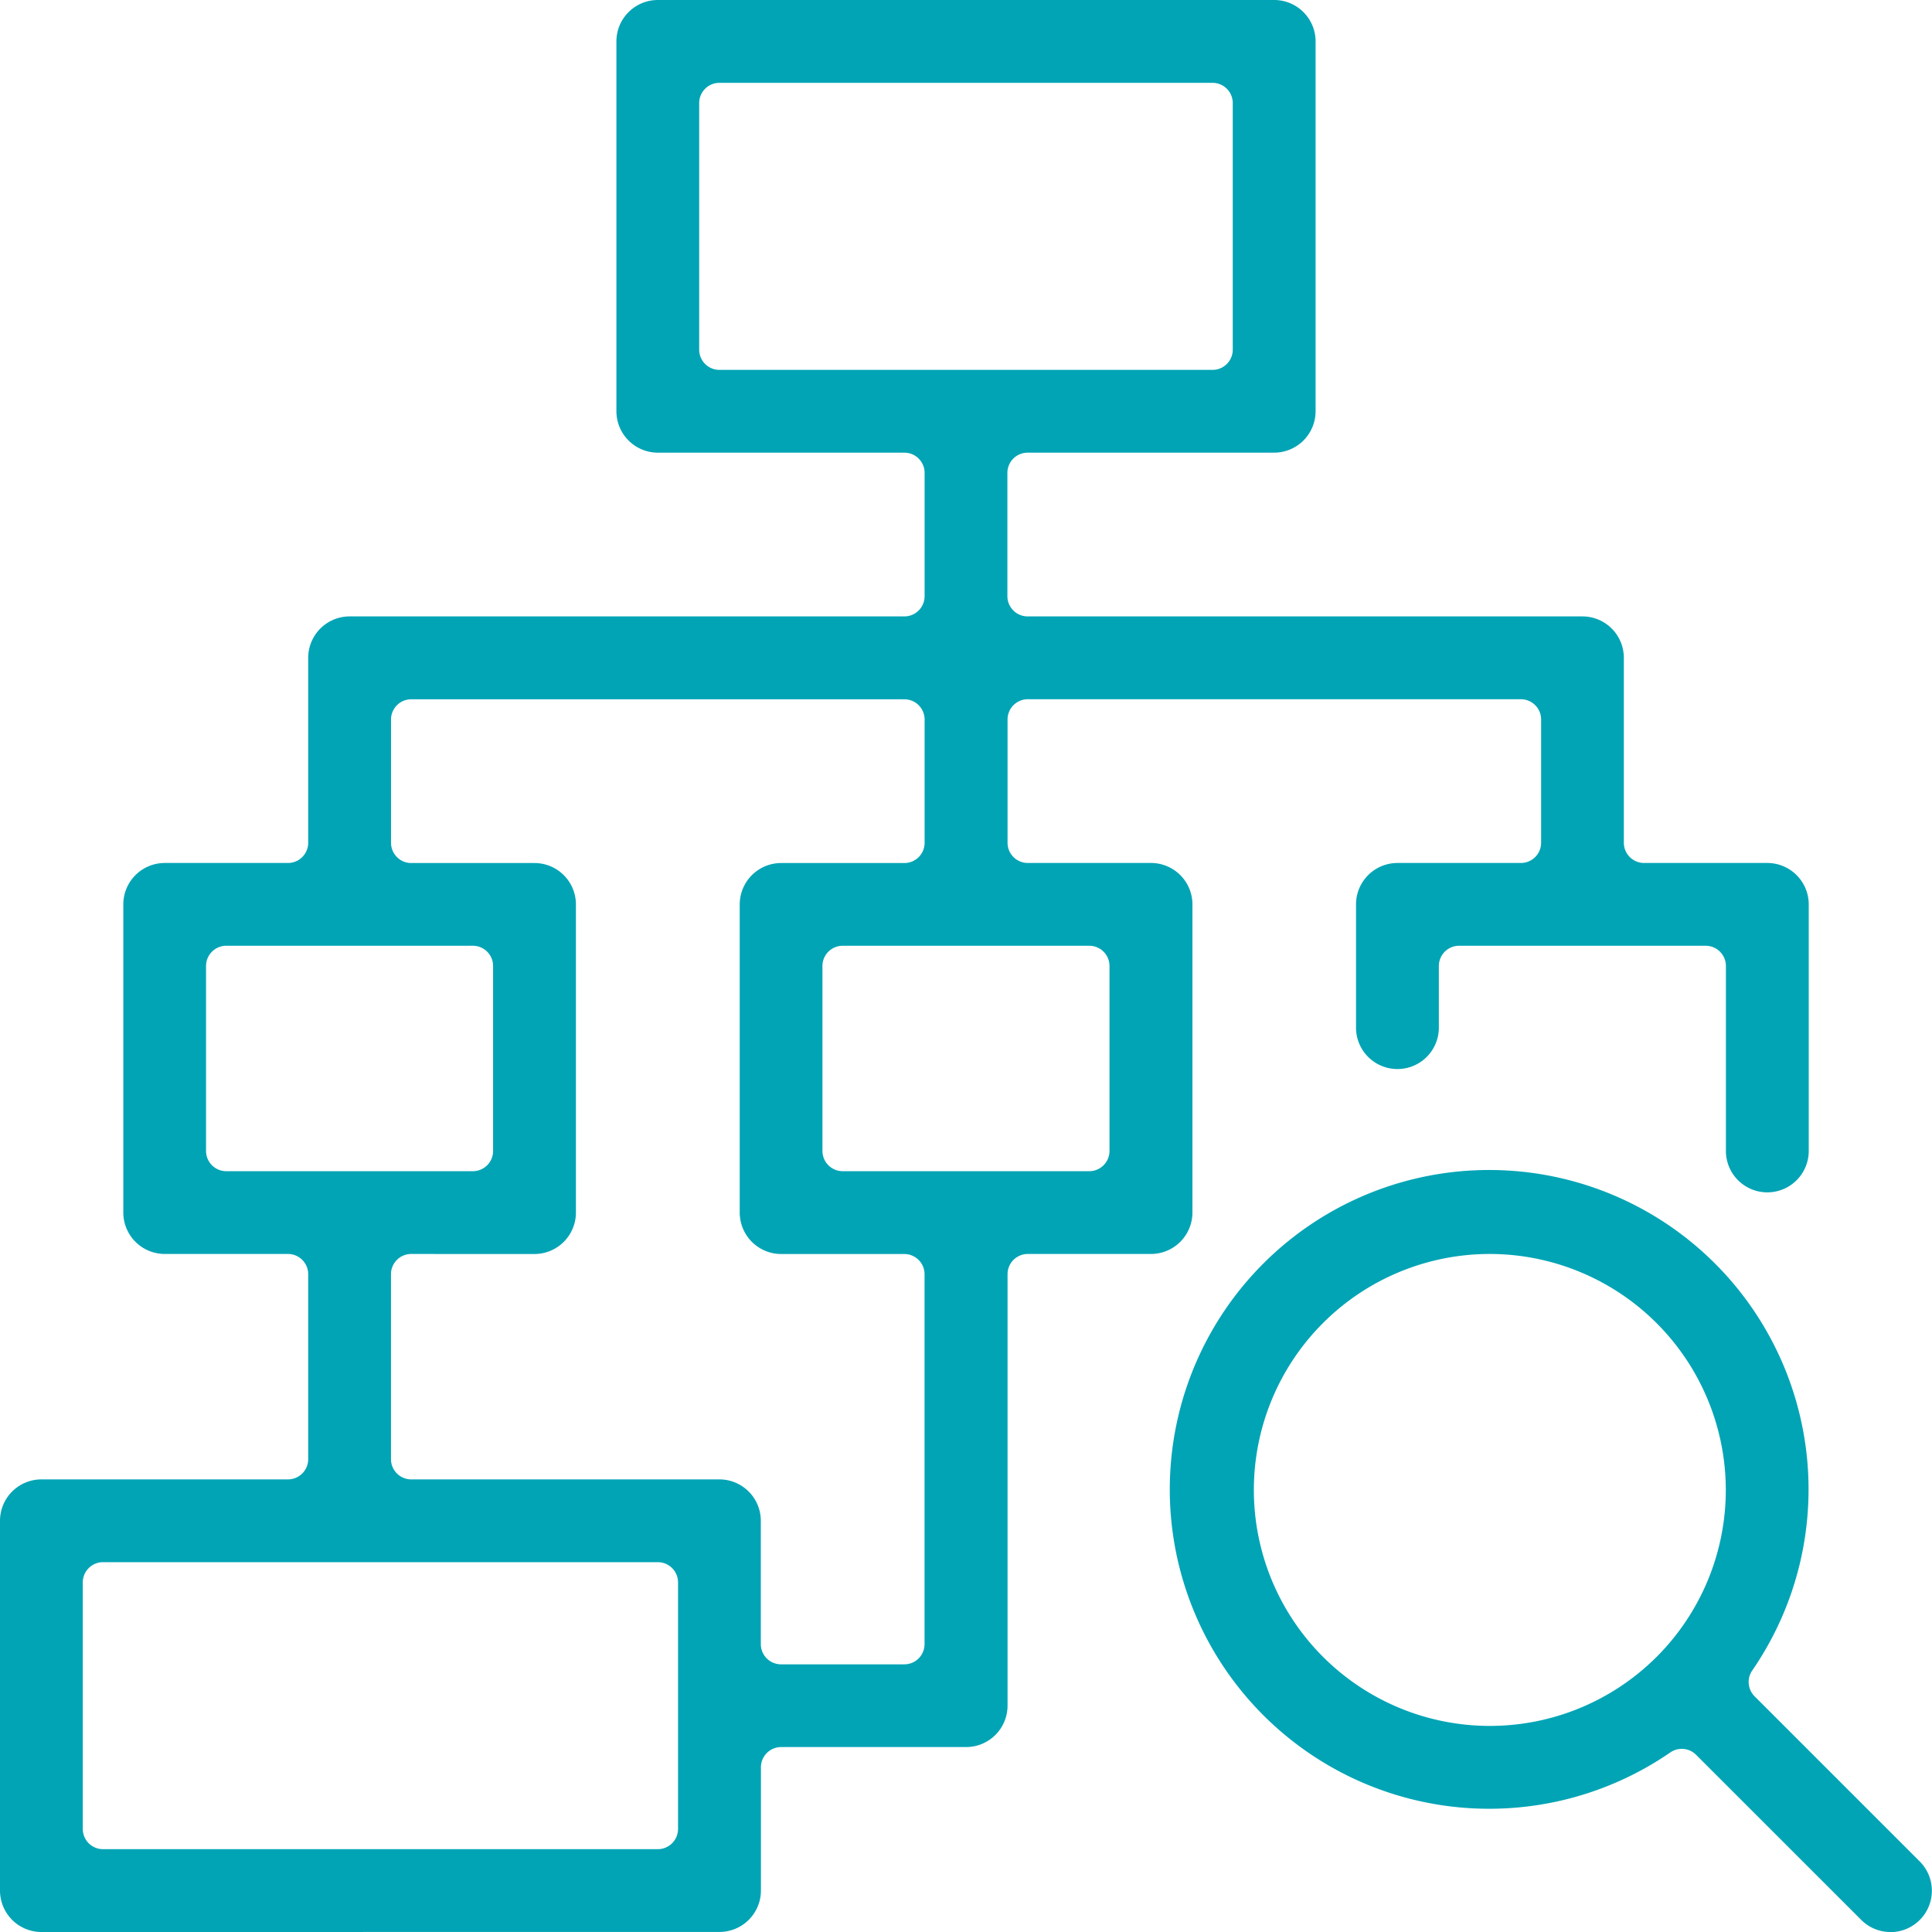
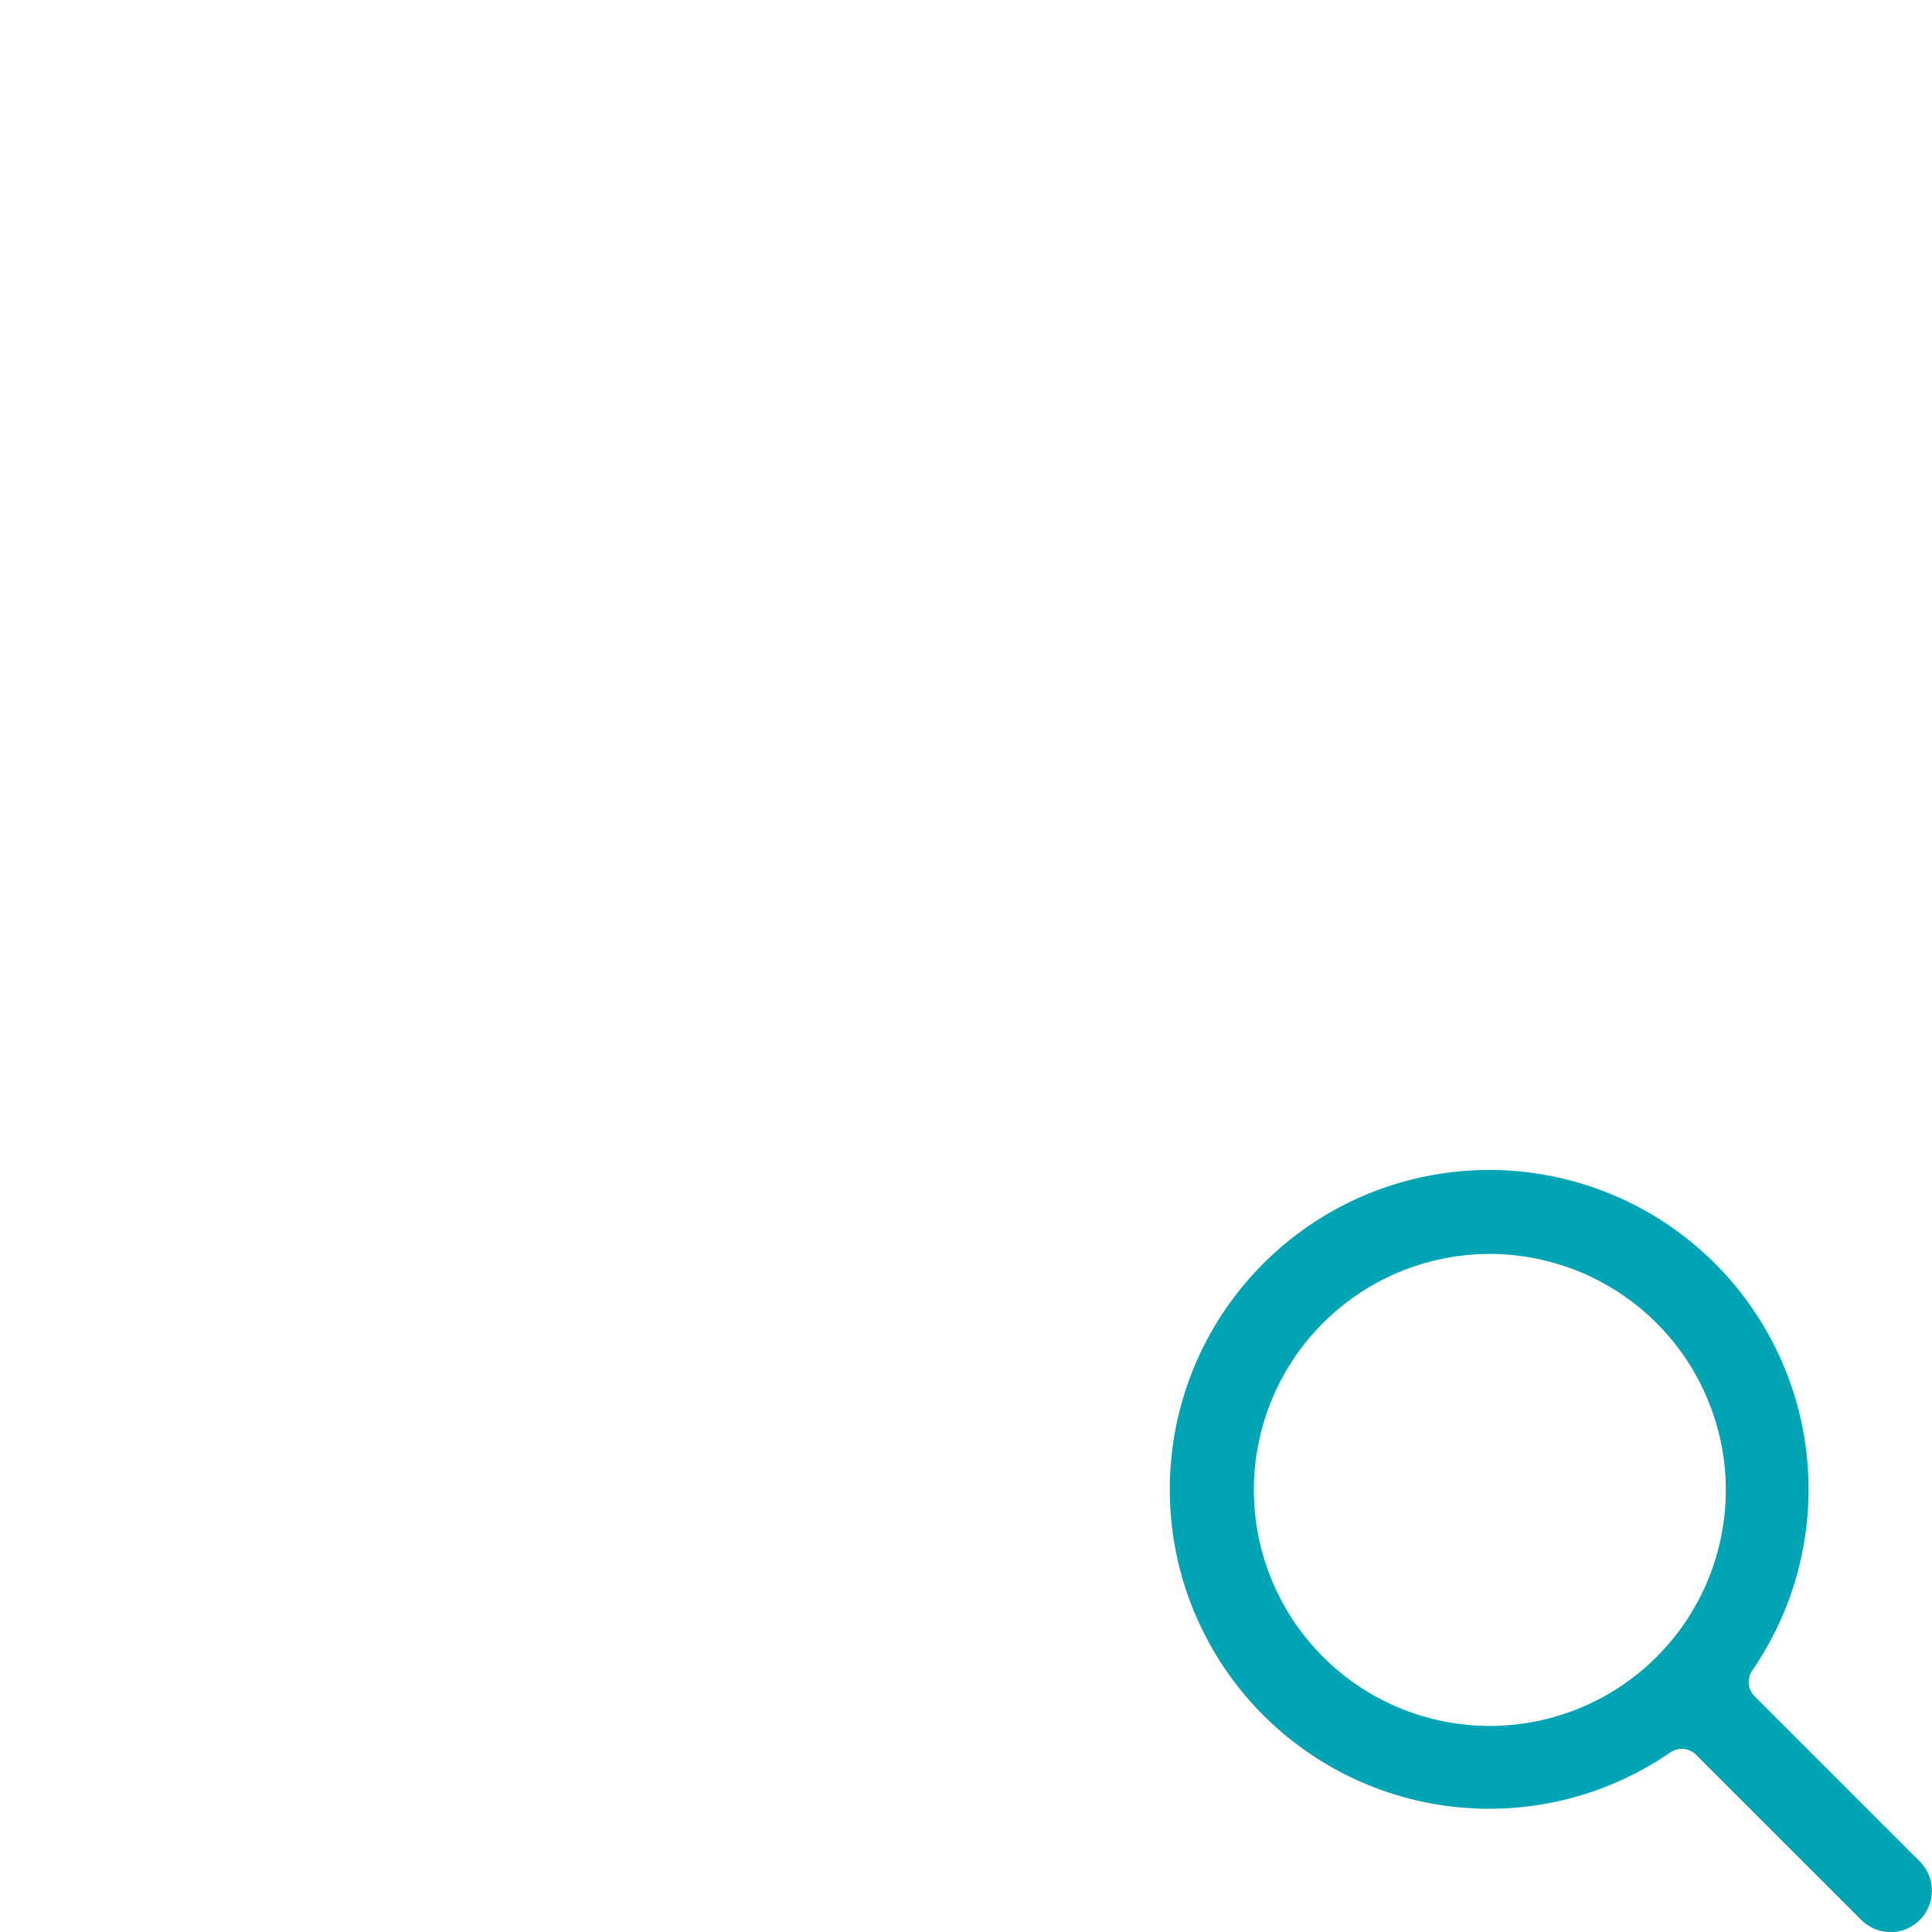
<svg xmlns="http://www.w3.org/2000/svg" width="36.458" height="36.458" viewBox="0 0 36.458 36.458">
  <g transform="translate(-290 -2269.996)">
    <path d="M570.3,2551.079a.775.775,0,0,1-.553-.229l-3.116-3.115a.381.381,0,0,0-.487-.044,6.027,6.027,0,1,1,1.547-1.547.382.382,0,0,0,.044.487l3.116,3.116a.781.781,0,0,1-.552,1.334Zm-7.561-12.795a4.453,4.453,0,1,0,4.453,4.453A4.458,4.458,0,0,0,562.741,2538.284Z" transform="translate(-244.625 -244.625)" fill="#00a4b5" />
-     <path d="M290.781,2306.454a.782.782,0,0,1-.781-.781v-6.979a.782.782,0,0,1,.781-.781h4.653a.382.382,0,0,0,.382-.382v-3.49a.382.382,0,0,0-.382-.382h-2.326a.782.782,0,0,1-.781-.781v-5.816a.782.782,0,0,1,.781-.781h2.326a.382.382,0,0,0,.382-.382v-3.49a.782.782,0,0,1,.781-.781h10.469a.382.382,0,0,0,.382-.382v-2.326a.382.382,0,0,0-.382-.382h-4.653a.783.783,0,0,1-.781-.782v-6.979a.782.782,0,0,1,.781-.781h11.632a.782.782,0,0,1,.781.781v6.979a.783.783,0,0,1-.781.782h-4.653a.382.382,0,0,0-.382.382v2.326a.382.382,0,0,0,.382.382h10.469a.782.782,0,0,1,.782.781v3.49a.382.382,0,0,0,.382.382h2.326a.782.782,0,0,1,.781.781v4.653a.781.781,0,0,1-1.563,0v-3.49a.382.382,0,0,0-.382-.382h-4.653a.382.382,0,0,0-.382.382v1.163a.781.781,0,1,1-1.563,0v-2.326a.782.782,0,0,1,.781-.781H318.7a.382.382,0,0,0,.382-.382v-2.326a.382.382,0,0,0-.382-.382h-9.305a.382.382,0,0,0-.382.382v2.326a.382.382,0,0,0,.382.382h2.326a.782.782,0,0,1,.781.781v5.816a.783.783,0,0,1-.781.781h-2.326a.382.382,0,0,0-.382.382v8.142a.782.782,0,0,1-.782.781h-3.49a.382.382,0,0,0-.382.382v2.326a.782.782,0,0,1-.781.781Zm1.163-6.979a.382.382,0,0,0-.382.382v4.652a.382.382,0,0,0,.382.382h10.469a.382.382,0,0,0,.382-.382v-4.652a.382.382,0,0,0-.382-.382Zm5.816-5.816a.382.382,0,0,0-.382.382v3.49a.382.382,0,0,0,.382.382h5.816a.782.782,0,0,1,.781.781v2.327a.382.382,0,0,0,.382.382h2.326a.382.382,0,0,0,.382-.382v-6.979a.382.382,0,0,0-.382-.382H304.74a.783.783,0,0,1-.781-.781v-5.816a.782.782,0,0,1,.781-.781h2.326a.382.382,0,0,0,.382-.382v-2.326a.382.382,0,0,0-.382-.382h-9.305a.381.381,0,0,0-.382.382v2.326a.382.382,0,0,0,.382.382h2.326a.782.782,0,0,1,.781.781v5.816a.783.783,0,0,1-.781.781Zm8.142-5.816a.382.382,0,0,0-.382.382v3.49a.382.382,0,0,0,.382.382h4.653a.382.382,0,0,0,.382-.382v-3.49a.382.382,0,0,0-.382-.382Zm-11.632,0a.382.382,0,0,0-.382.382v3.49a.382.382,0,0,0,.382.382h4.653a.382.382,0,0,0,.382-.382v-3.49a.382.382,0,0,0-.382-.382Zm9.306-16.284a.382.382,0,0,0-.382.382v4.653a.382.382,0,0,0,.382.382h9.305a.382.382,0,0,0,.382-.382v-4.653a.382.382,0,0,0-.382-.382Z" transform="translate(0)" fill="#00a4b5" />
  </g>
</svg>